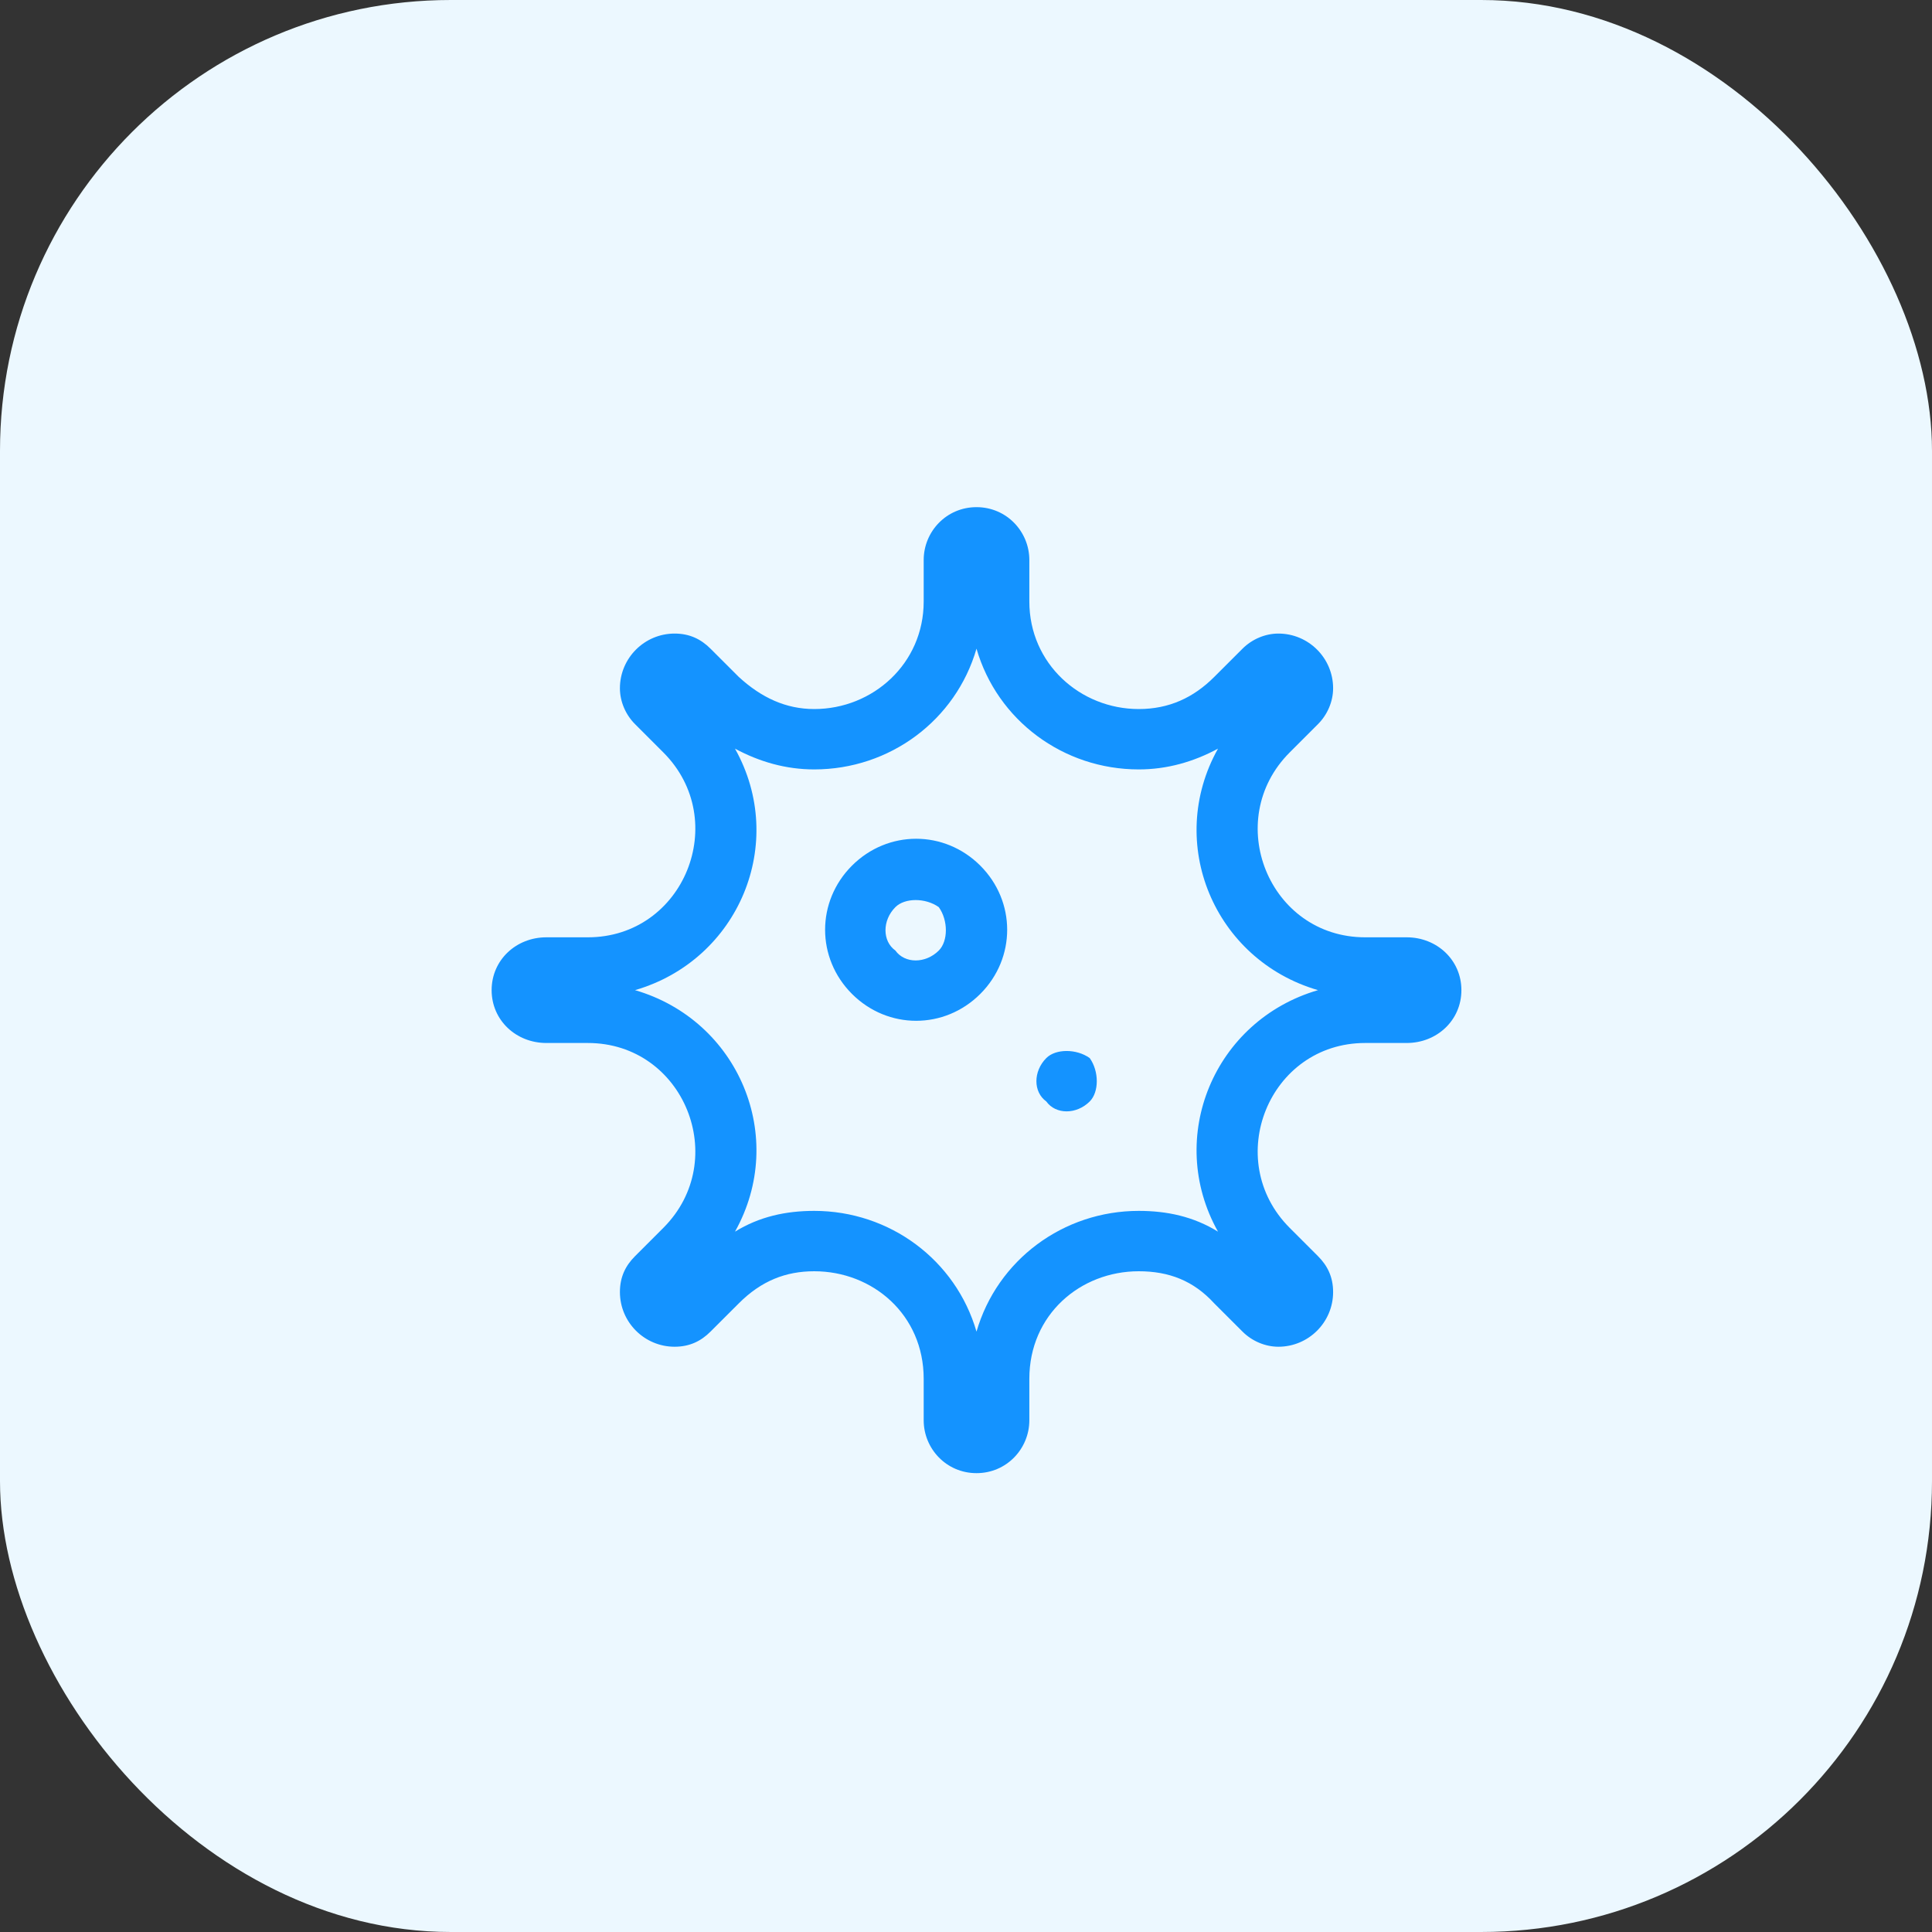
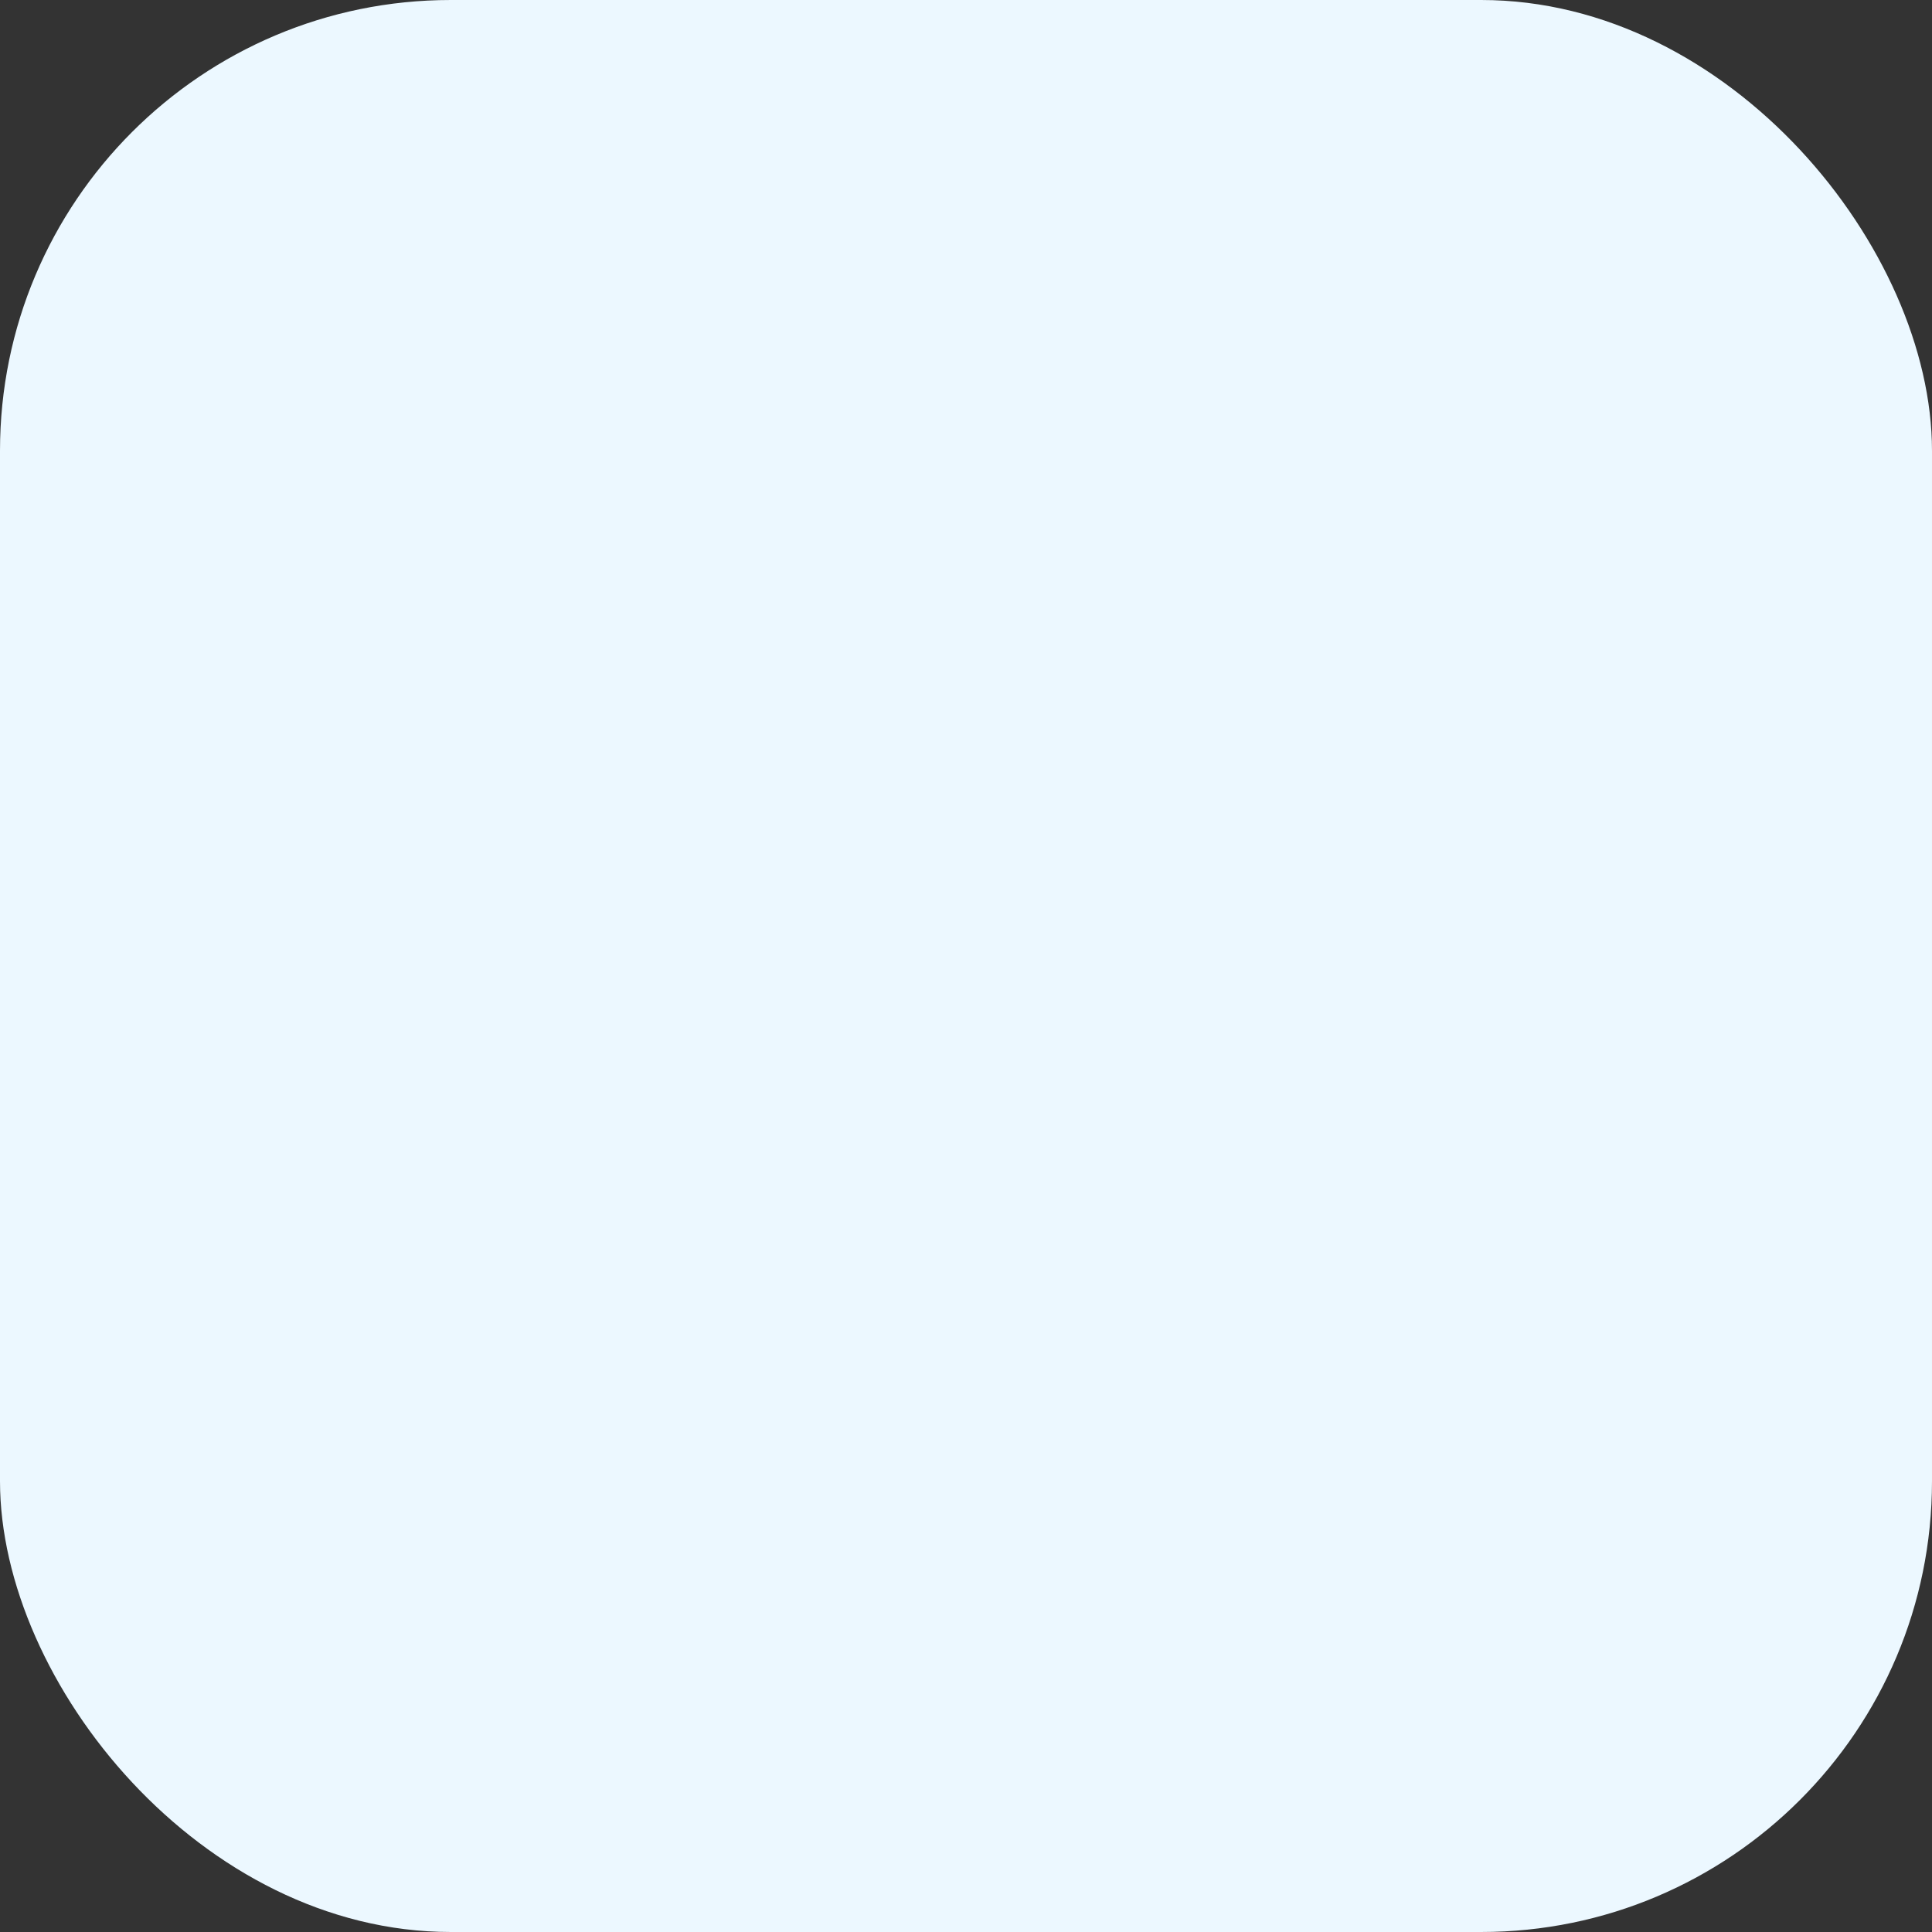
<svg xmlns="http://www.w3.org/2000/svg" width="60px" height="60px" viewBox="0 0 60 60" version="1.1">
  <rect x="0" y="0" width="60" height="60" fill="#333333" stroke="none" />
  <title>Group 17 Copy</title>
  <g id="Page-1" stroke="none" stroke-width="1" fill="none" fill-rule="evenodd">
    <g id="1440-NR-arztpraxisreinigung" transform="translate(-815, -988)">
      <g id="Content" transform="translate(150, 788)">
        <g id="Group-17-Copy" transform="translate(665, 200)">
          <rect id="Rectangle-Copy-3" fill="#ECF8FF" x="0" y="0" width="60" height="60" rx="14" />
-           <path d="M30.326,45.75 C31.264,45.75 31.967,44.988 31.967,44.109 L31.967,42.82 C31.967,40.828 33.549,39.48 35.365,39.48 C36.303,39.48 37.065,39.773 37.709,40.477 L38.588,41.355 C38.881,41.648 39.291,41.824 39.701,41.824 C40.639,41.824 41.401,41.063 41.401,40.125 C41.401,39.656 41.225,39.305 40.932,39.012 L40.053,38.133 C37.944,36.023 39.408,32.391 42.397,32.391 L43.686,32.391 C44.623,32.391 45.385,31.688 45.385,30.75 C45.385,29.813 44.623,29.109 43.686,29.109 L42.397,29.109 C39.408,29.109 37.944,25.477 40.053,23.367 L40.932,22.488 C41.225,22.195 41.401,21.785 41.401,21.375 C41.401,20.438 40.639,19.676 39.701,19.676 C39.291,19.676 38.881,19.852 38.588,20.145 L37.709,21.023 C37.065,21.668 36.303,22.02 35.365,22.02 C33.549,22.02 31.967,20.613 31.967,18.68 L31.967,17.391 C31.967,16.512 31.264,15.75 30.326,15.75 C29.389,15.75 28.686,16.512 28.686,17.391 L28.686,18.68 C28.686,20.613 27.104,22.02 25.287,22.02 C24.408,22.02 23.647,21.668 22.944,21.023 L22.065,20.145 C21.772,19.852 21.42,19.676 20.951,19.676 C20.014,19.676 19.252,20.438 19.252,21.375 C19.252,21.785 19.428,22.195 19.721,22.488 L20.6,23.367 C22.709,25.477 21.244,29.109 18.256,29.109 L16.967,29.109 C16.03,29.109 15.268,29.813 15.268,30.75 C15.268,31.688 16.03,32.391 16.967,32.391 L18.256,32.391 C21.244,32.391 22.709,36.023 20.6,38.133 L19.721,39.012 C19.428,39.305 19.252,39.656 19.252,40.125 C19.252,41.063 20.014,41.824 20.951,41.824 C21.42,41.824 21.772,41.648 22.065,41.355 L22.944,40.477 C23.647,39.773 24.408,39.48 25.287,39.48 C27.104,39.48 28.686,40.828 28.686,42.82 L28.686,44.109 C28.686,44.988 29.389,45.75 30.326,45.75 Z M30.326,41.355 C29.682,39.129 27.631,37.605 25.287,37.605 C24.408,37.605 23.588,37.781 22.826,38.25 C24.467,35.32 22.944,31.688 19.721,30.75 C22.944,29.813 24.467,26.18 22.826,23.25 C23.588,23.66 24.408,23.895 25.287,23.895 C27.631,23.895 29.682,22.371 30.326,20.145 C30.971,22.371 33.022,23.895 35.365,23.895 C36.244,23.895 37.065,23.66 37.826,23.25 C36.186,26.18 37.709,29.813 40.932,30.75 C37.709,31.688 36.186,35.32 37.826,38.25 C37.065,37.781 36.244,37.605 35.365,37.605 C33.022,37.605 30.971,39.129 30.326,41.355 Z M30.444,30.867 C31.557,29.754 31.557,27.996 30.444,26.883 C29.33,25.77 27.573,25.77 26.459,26.883 C25.346,27.996 25.346,29.754 26.459,30.867 C27.573,31.98 29.33,31.98 30.444,30.867 Z M27.807,29.52 C27.397,29.227 27.397,28.582 27.807,28.172 C28.1,27.879 28.744,27.879 29.155,28.172 C29.448,28.582 29.448,29.227 29.155,29.52 C28.744,29.93 28.1,29.93 27.807,29.52 Z M33.842,34.207 C34.135,33.914 34.135,33.27 33.842,32.859 C33.432,32.566 32.787,32.566 32.494,32.859 C32.084,33.27 32.084,33.914 32.494,34.207 C32.787,34.617 33.432,34.617 33.842,34.207 Z" id="" fill="#1493FF" fill-rule="nonzero" />
        </g>
      </g>
    </g>
  </g>
</svg>